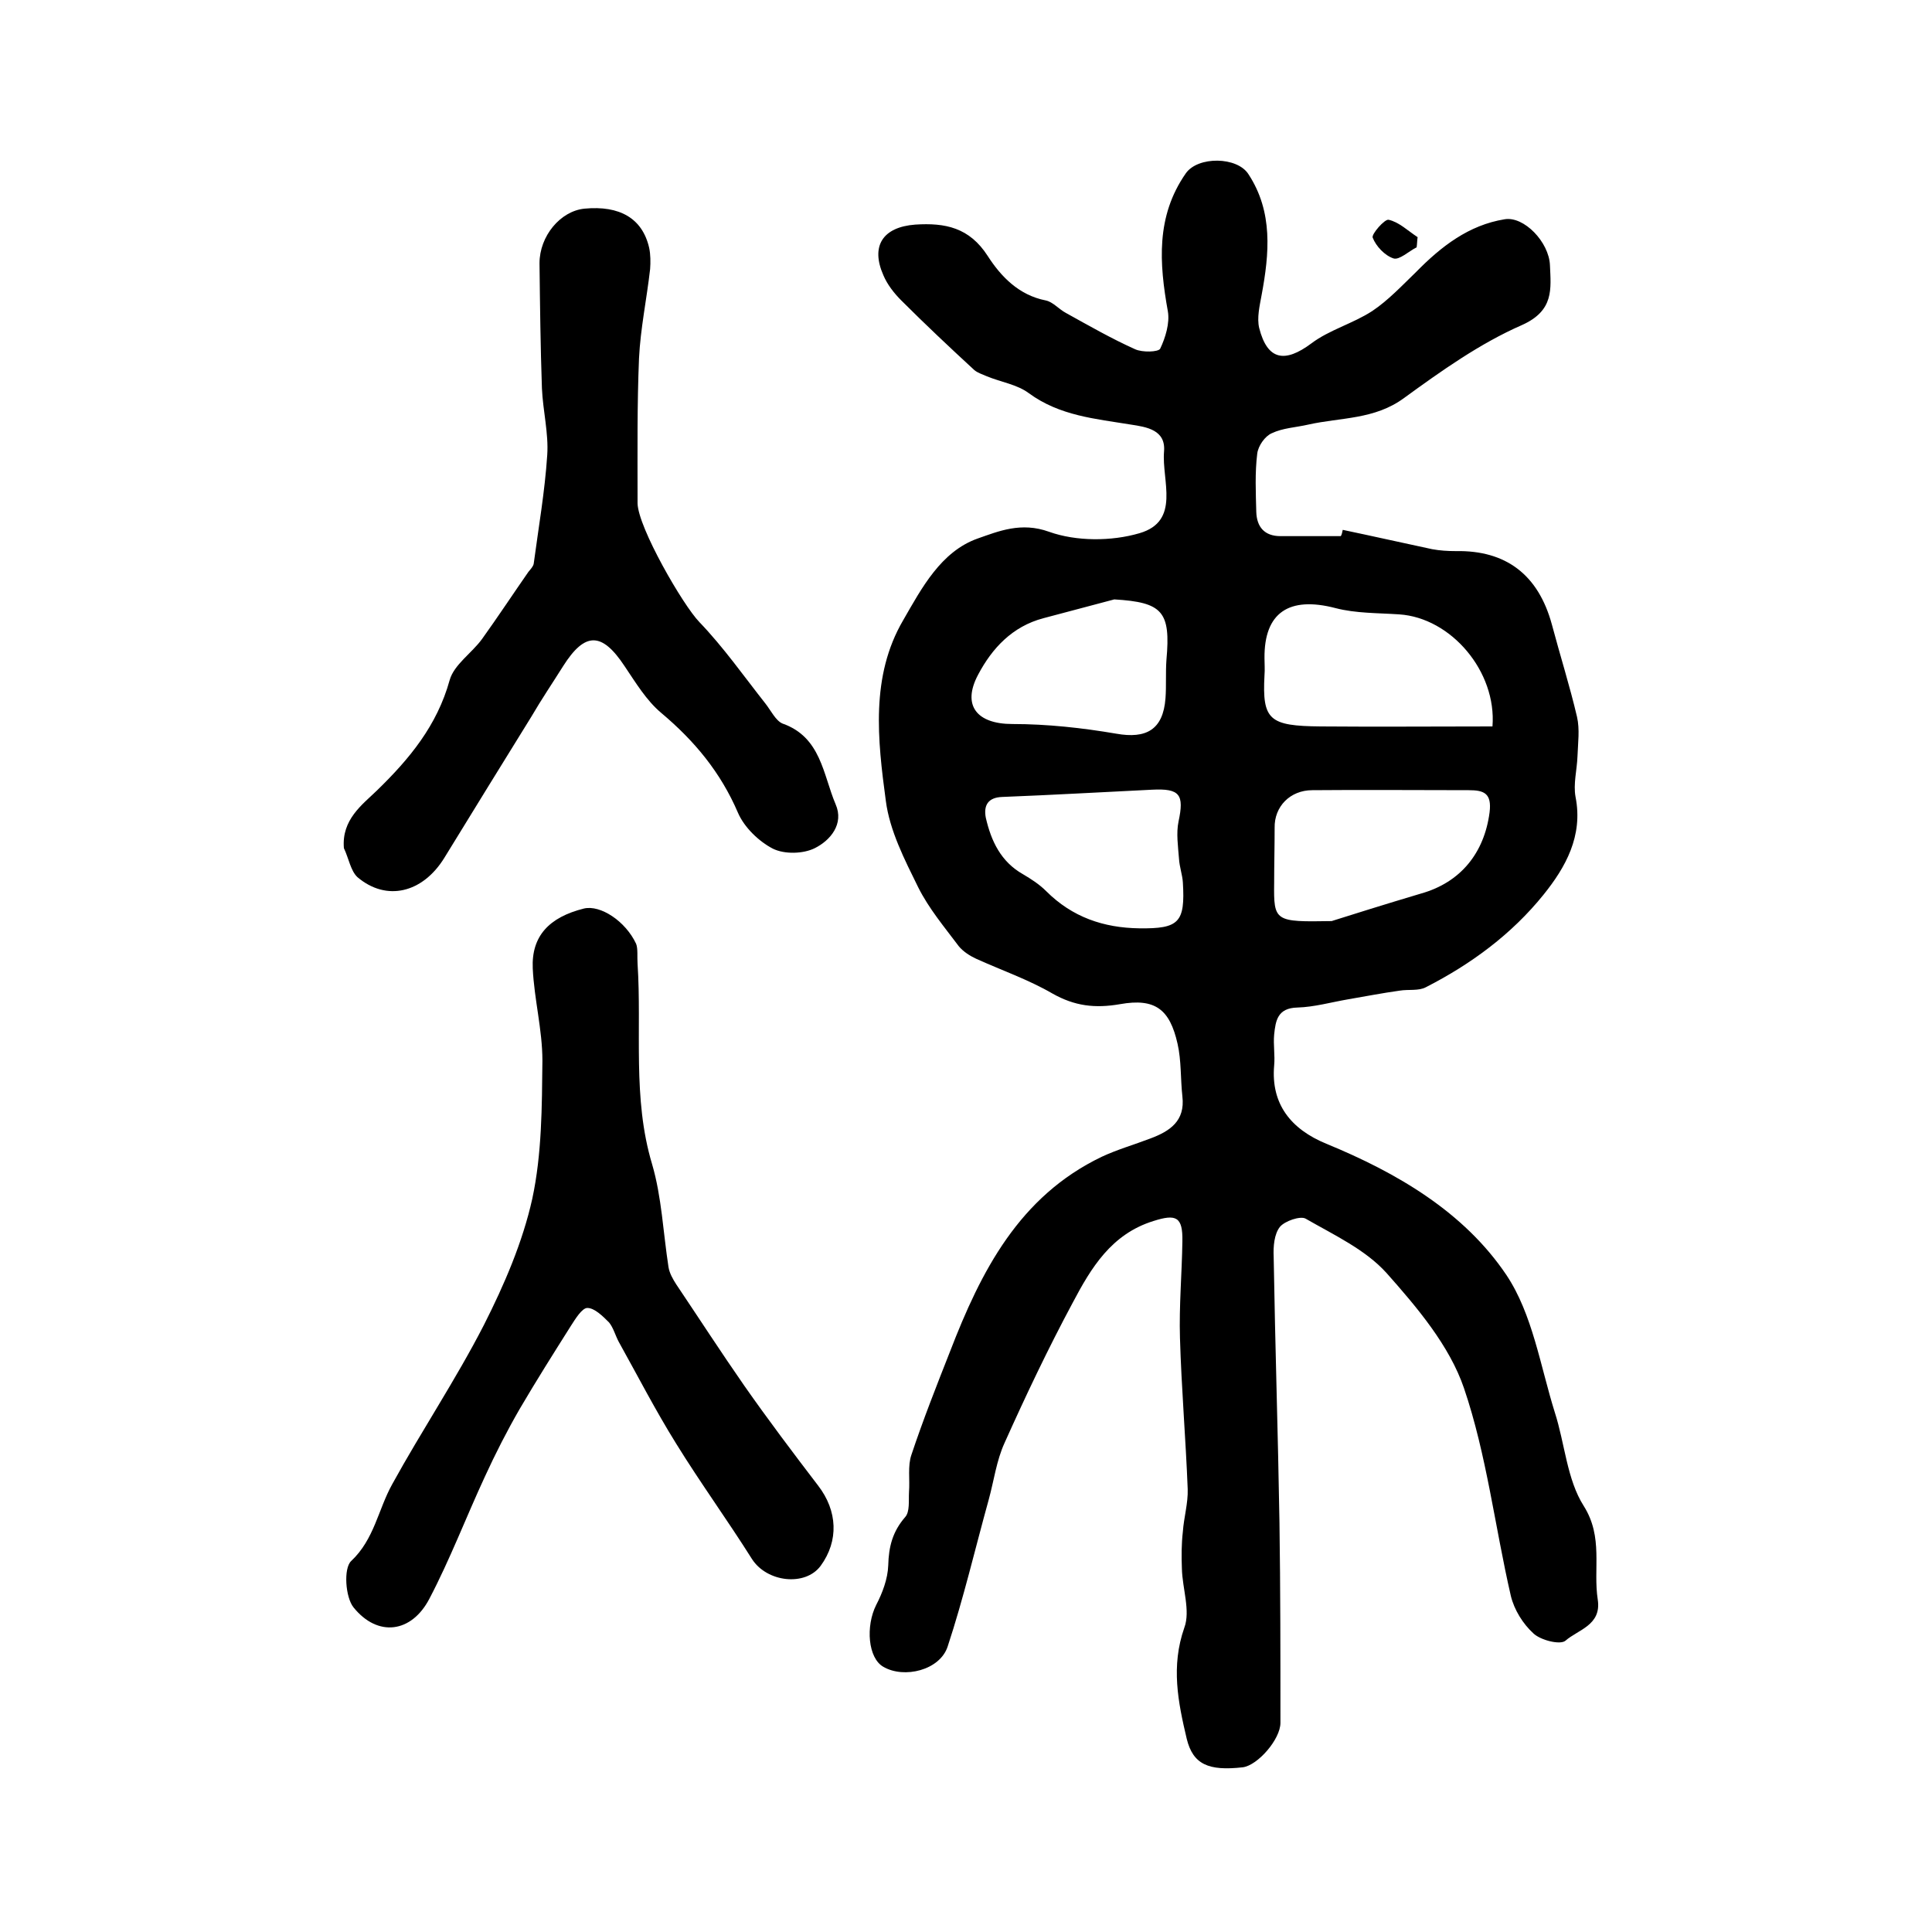
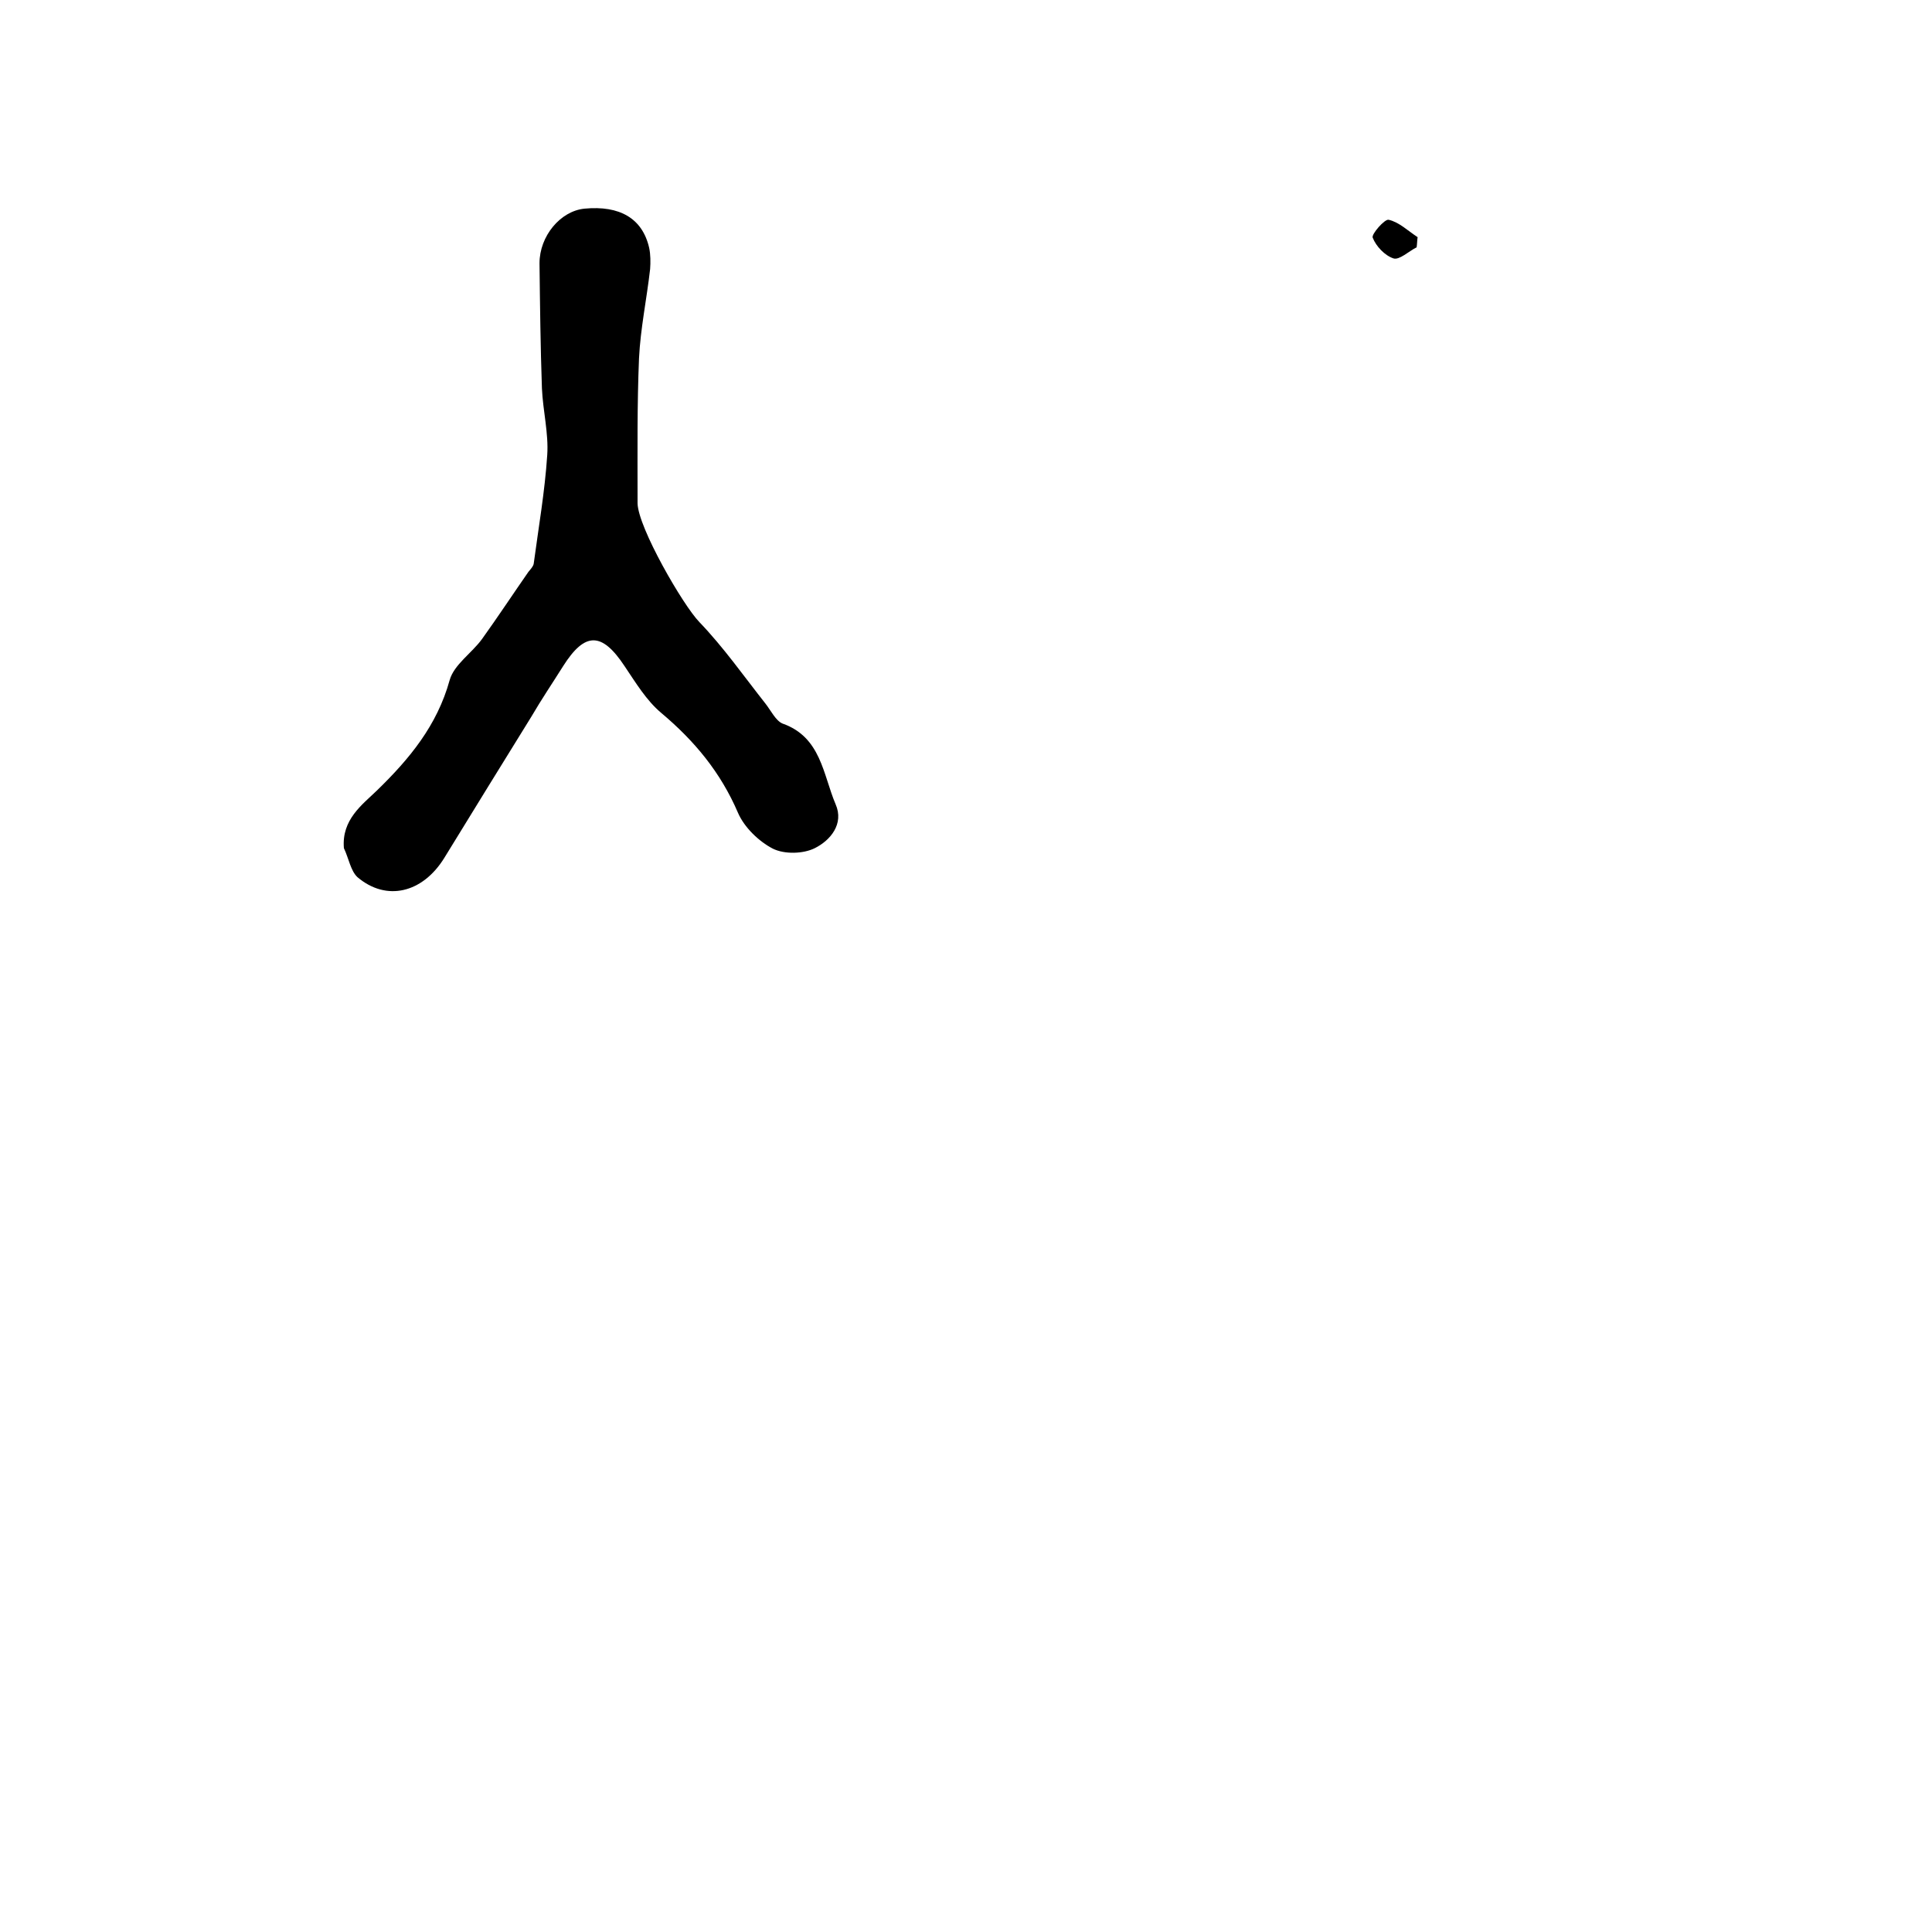
<svg xmlns="http://www.w3.org/2000/svg" version="1.1" id="图层_1" x="0px" y="0px" viewBox="0 0 400 400" style="enable-background:new 0 0 400 400;" xml:space="preserve">
  <style type="text/css">
	.st0{fill:#FFFFFF;}
</style>
  <g>
-     <path d="M278,109.7c6.2,1.3,12.4,2.7,18.5,4c1.6,0.3,3.3,0.4,4.9,0.4c10.4-0.2,17.1,4.9,19.9,15.2c1.7,6.4,3.7,12.7,5.2,19.1   c0.6,2.6,0.2,5.4,0.1,8.2c-0.1,2.8-0.9,5.7-0.4,8.4c1.6,8.1-2.1,14.6-6.6,20.2c-6.6,8.2-15,14.4-24.4,19.2   c-1.5,0.8-3.6,0.4-5.4,0.7c-3.6,0.5-7.2,1.2-10.7,1.8c-3.5,0.6-7,1.6-10.5,1.7c-4.1,0.1-4.5,2.7-4.8,5.6c-0.2,2.1,0.2,4.3,0,6.4   c-0.7,8,3.5,13.2,10.8,16.2c14.6,6,28.5,14.1,37.3,27.2c5.4,8.1,7,18.8,10,28.4c2.1,6.5,2.5,13.9,6,19.4c4.1,6.5,1.9,13,2.9,19.4   c0.8,5.3-4.1,6.2-6.7,8.5c-1.1,0.9-5.1-0.1-6.6-1.5c-2.2-2-4-4.9-4.7-7.8c-3.3-14.3-5-29.2-9.7-43c-3-8.8-9.7-16.7-16-23.8   c-4.4-4.9-10.9-7.9-16.8-11.3c-1.1-0.6-4.3,0.5-5.3,1.7c-1.2,1.5-1.4,4.1-1.3,6.2c0.3,18.3,0.9,36.7,1.2,55   c0.2,13.8,0.2,27.7,0.2,41.5c0,3.4-4.7,8.8-7.8,9.2c-7.1,0.8-10.3-0.6-11.6-5.9c-1.8-7.6-3.3-15-0.5-23c1.3-3.5-0.4-8.1-0.5-12.2   c-0.1-2.6-0.1-5.1,0.2-7.7c0.2-2.9,1.1-5.9,1-8.8c-0.4-10.4-1.3-20.9-1.6-31.3c-0.2-6.6,0.4-13.3,0.5-20c0.1-5.1-1.3-5.7-6-4.2   c-8.7,2.7-12.9,9.7-16.7,16.9c-5.1,9.5-9.7,19.2-14.1,29c-1.7,3.7-2.2,7.8-3.3,11.8c-2.8,10.1-5.2,20.4-8.5,30.4   c-1.6,4.9-9,6.7-13.3,4.2c-3.2-1.8-3.7-8.4-1.5-12.8c1.3-2.5,2.4-5.4,2.5-8.2c0.1-3.9,0.9-7,3.5-10c1-1.1,0.7-3.4,0.8-5.2   c0.2-2.6-0.3-5.4,0.5-7.7c2.4-7.2,5.2-14.3,8-21.4c6.4-16.6,14.3-32.1,31.4-40.3c3.2-1.5,6.7-2.5,10.1-3.8c4-1.5,7.2-3.6,6.6-8.7   c-0.4-3.6-0.2-7.4-1-10.9c-1.6-7.1-4.6-9.5-11.9-8.2c-5.2,0.9-9.4,0.4-14-2.2c-5-2.9-10.5-4.8-15.8-7.2c-1.3-0.6-2.7-1.5-3.6-2.6   c-3-4-6.2-7.8-8.4-12.2c-2.8-5.7-5.9-11.7-6.7-17.9c-1.7-12.6-3.2-25.8,3.6-37.4c3.8-6.6,7.8-14.2,15.4-16.9   c4.3-1.5,9-3.5,14.8-1.4c5.6,2,12.9,2,18.7,0.3c8.6-2.5,4.6-10.9,5.1-16.9c0.4-4.5-3.6-5.1-6.9-5.6c-7.3-1.2-14.7-1.8-21.1-6.5   c-2.4-1.8-5.8-2.3-8.7-3.5c-0.9-0.4-1.9-0.7-2.6-1.3c-5.1-4.7-10.2-9.5-15.1-14.4c-1.5-1.5-2.9-3.3-3.7-5.2   c-2.7-6.1-0.1-10,6.6-10.5c6.2-0.4,11.2,0.6,15,6.5c2.7,4.2,6.4,8.1,12,9.2c1.5,0.3,2.7,1.8,4.2,2.6c4.7,2.6,9.4,5.3,14.3,7.5   c1.5,0.7,4.8,0.6,5.2-0.1c1.1-2.3,2-5.3,1.6-7.7c-1.8-10-2.5-19.7,3.7-28.6c2.5-3.6,10.7-3.5,13,0.2c5.1,7.8,4.3,16.4,2.7,25   c-0.4,2.2-1,4.7-0.5,6.8c1.7,6.7,5.3,7.3,10.8,3.2c3.7-2.8,8.6-4.1,12.6-6.7c3.3-2.2,6.2-5.3,9.1-8.1c5.2-5.3,10.9-9.7,18.3-10.9   c4-0.7,9.2,4.7,9.4,9.5c0.2,4.9,0.9,9.4-5.8,12.4c-8.7,3.8-16.7,9.5-24.4,15.1c-6.1,4.5-13.1,4-19.8,5.5c-2.6,0.6-5.3,0.7-7.6,1.8   c-1.4,0.6-2.8,2.6-3,4.2c-0.5,4-0.3,8.1-0.2,12.1c0.1,3.1,1.7,5,5,5c4.2,0,8.3,0,12.5,0C277.8,110.7,277.9,110.2,278,109.7z    M309,150.4c0.9-11.4-8.6-22.5-19.3-23.2c-4.4-0.3-9-0.2-13.2-1.3c-9.6-2.5-14.8,0.9-14.7,10.4c0,1.2,0.1,2.3,0,3.5   c-0.5,9.3,1,10.5,11.6,10.6C285.1,150.5,296.9,150.4,309,150.4z M275.7,190.7c3.8-1.2,11.1-3.5,18.5-5.7   c8.2-2.3,13.1-8.4,14.2-16.8c0.5-4-1.2-4.6-4.3-4.6c-10.8,0-21.6-0.1-32.4,0c-4.6,0-7.9,3.4-7.8,7.8c0,3.8-0.1,7.6-0.1,11.4   C263.7,190.8,263.9,190.9,275.7,190.7z M235.9,192.2c8.2,0.1,9.5-1.2,9-9.5c-0.1-1.6-0.7-3.2-0.8-4.9c-0.2-2.6-0.6-5.3-0.1-7.7   c1.2-5.6,0.3-6.9-5.5-6.6c-10.3,0.5-20.7,1.1-31,1.5c-2.9,0.1-3.9,1.7-3.4,4.3c1.1,4.8,3.1,9.1,7.7,11.7c1.7,1,3.4,2.1,4.8,3.5   C222,189.9,228.5,192.1,235.9,192.2z M230.7,124.1c-4.9,1.3-9.8,2.6-14.7,3.9c-6.4,1.7-10.6,6.2-13.5,11.7   c-3.4,6.4-0.2,10.2,7.1,10.2c7.2,0,14.5,0.8,21.5,2c6.2,1.1,9.7-0.8,10.2-7.3c0.2-2.6,0-5.3,0.2-8   C242.4,126.6,240.7,124.7,230.7,124.1z" />
-     <path d="M132,199.5c0.9,13.8-1.1,27.8,3,41.5c2,6.8,2.3,14.2,3.4,21.3c0.2,1.3,0.9,2.5,1.6,3.6c4.7,7,9.3,14.1,14.1,21   c4.9,7,10.1,13.9,15.3,20.7c4,5.2,4.3,11.4,0.5,16.6c-3.2,4.3-11.1,3.4-14.2-1.4c-5.1-8.1-10.7-15.8-15.7-23.9   c-4.3-6.9-8-14.1-11.9-21.1c-0.7-1.3-1.1-2.9-2-4c-1.3-1.3-3-3-4.5-3c-1.1,0-2.5,2.3-3.4,3.7c-3.6,5.7-7.2,11.4-10.6,17.2   c-2.6,4.5-5,9.2-7.2,14c-3.9,8.4-7.2,17.1-11.5,25.3c-3.7,7.1-10.7,8-15.7,1.8c-1.7-2.1-2.1-8.1-0.5-9.6c4.8-4.5,5.6-10.7,8.5-15.9   c6.1-11.1,13.2-21.7,19-33c4.2-8.3,8-17.1,10-26.1c2-9.3,2-19.1,2.1-28.6c0-6.4-1.7-12.7-2-19.1c-0.3-6.7,3.4-10.6,10.6-12.4   c3.4-0.8,8.6,2.6,10.8,7.3C132.1,196.4,131.9,198.1,132,199.5z" />
    <path d="M71.2,175.6c-0.5-5.9,3.8-9,6.8-11.9c6.8-6.6,12.5-13.5,15.1-22.9c0.9-3.2,4.6-5.6,6.7-8.5c3.3-4.6,6.4-9.3,9.6-13.9   c0.4-0.5,1-1.1,1.1-1.7c1-7.5,2.3-14.9,2.8-22.5c0.3-4.5-0.9-9.2-1.1-13.8c-0.3-8.6-0.4-17.2-0.5-25.9c0-5.6,4.3-10.8,9.3-11.3   c7.3-0.7,12,2,13.4,8.1c0.3,1.4,0.3,3,0.2,4.4c-0.7,6.2-2,12.3-2.3,18.5c-0.4,9.6-0.3,19.3-0.3,29c0,0.3,0,0.7,0,1   c0.1,5,9.4,21.1,12.8,24.6c5,5.2,9.2,11.2,13.7,16.9c1.1,1.4,2.1,3.5,3.5,4.1c8,2.8,8.4,10.6,11,16.7c1.8,4.1-1.1,7.5-4.3,9.1   c-2.4,1.2-6.3,1.3-8.7,0.1c-2.9-1.5-5.9-4.4-7.2-7.4c-3.6-8.4-9-14.9-15.9-20.7c-3.1-2.6-5.3-6.3-7.6-9.7c-4.7-7.1-8.2-7.1-12.7,0   c-2.2,3.5-4.5,6.9-6.6,10.5c-6,9.7-12,19.4-18,29.2c-4.5,7.3-12,9.1-18,4C72.6,180.3,72.2,177.7,71.2,175.6z" />
    <path d="M293.3,51.2c-1.6,0.8-3.6,2.7-4.8,2.3c-1.8-0.6-3.6-2.5-4.3-4.3c-0.3-0.7,2.5-3.9,3.3-3.7c2.2,0.5,4,2.3,6,3.6   C293.4,49.8,293.4,50.5,293.3,51.2z" />
  </g>
</svg>